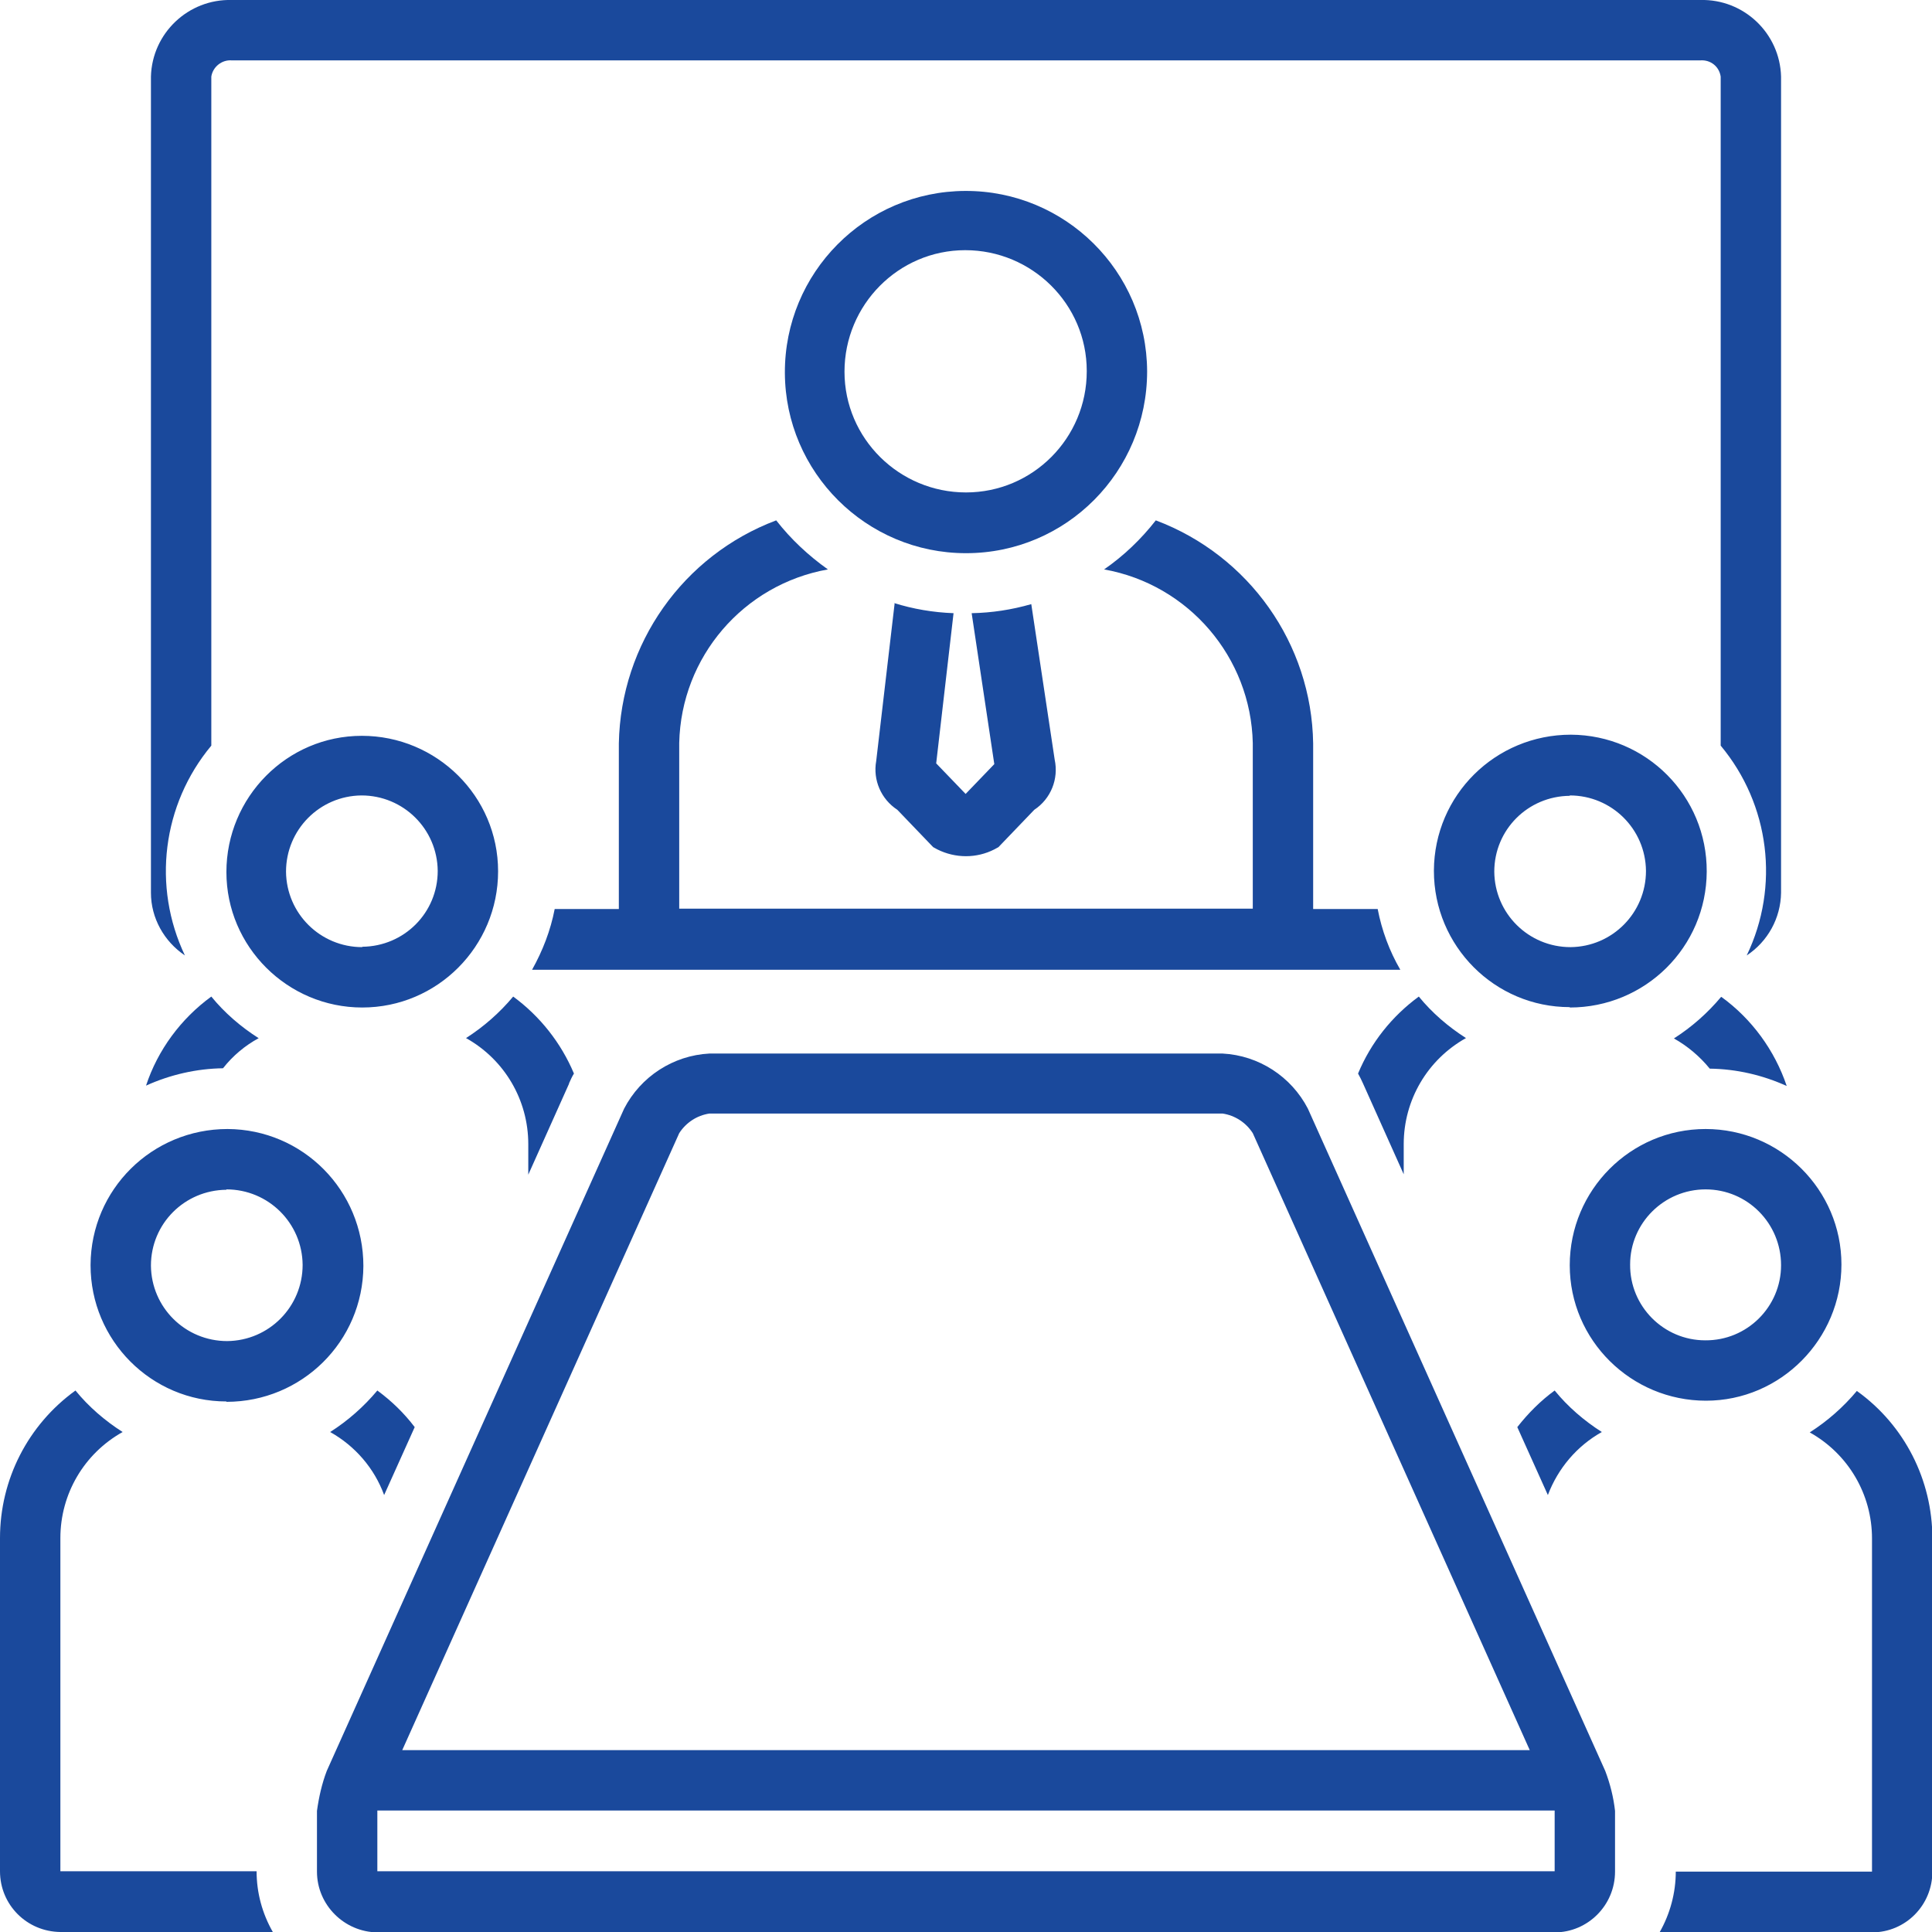
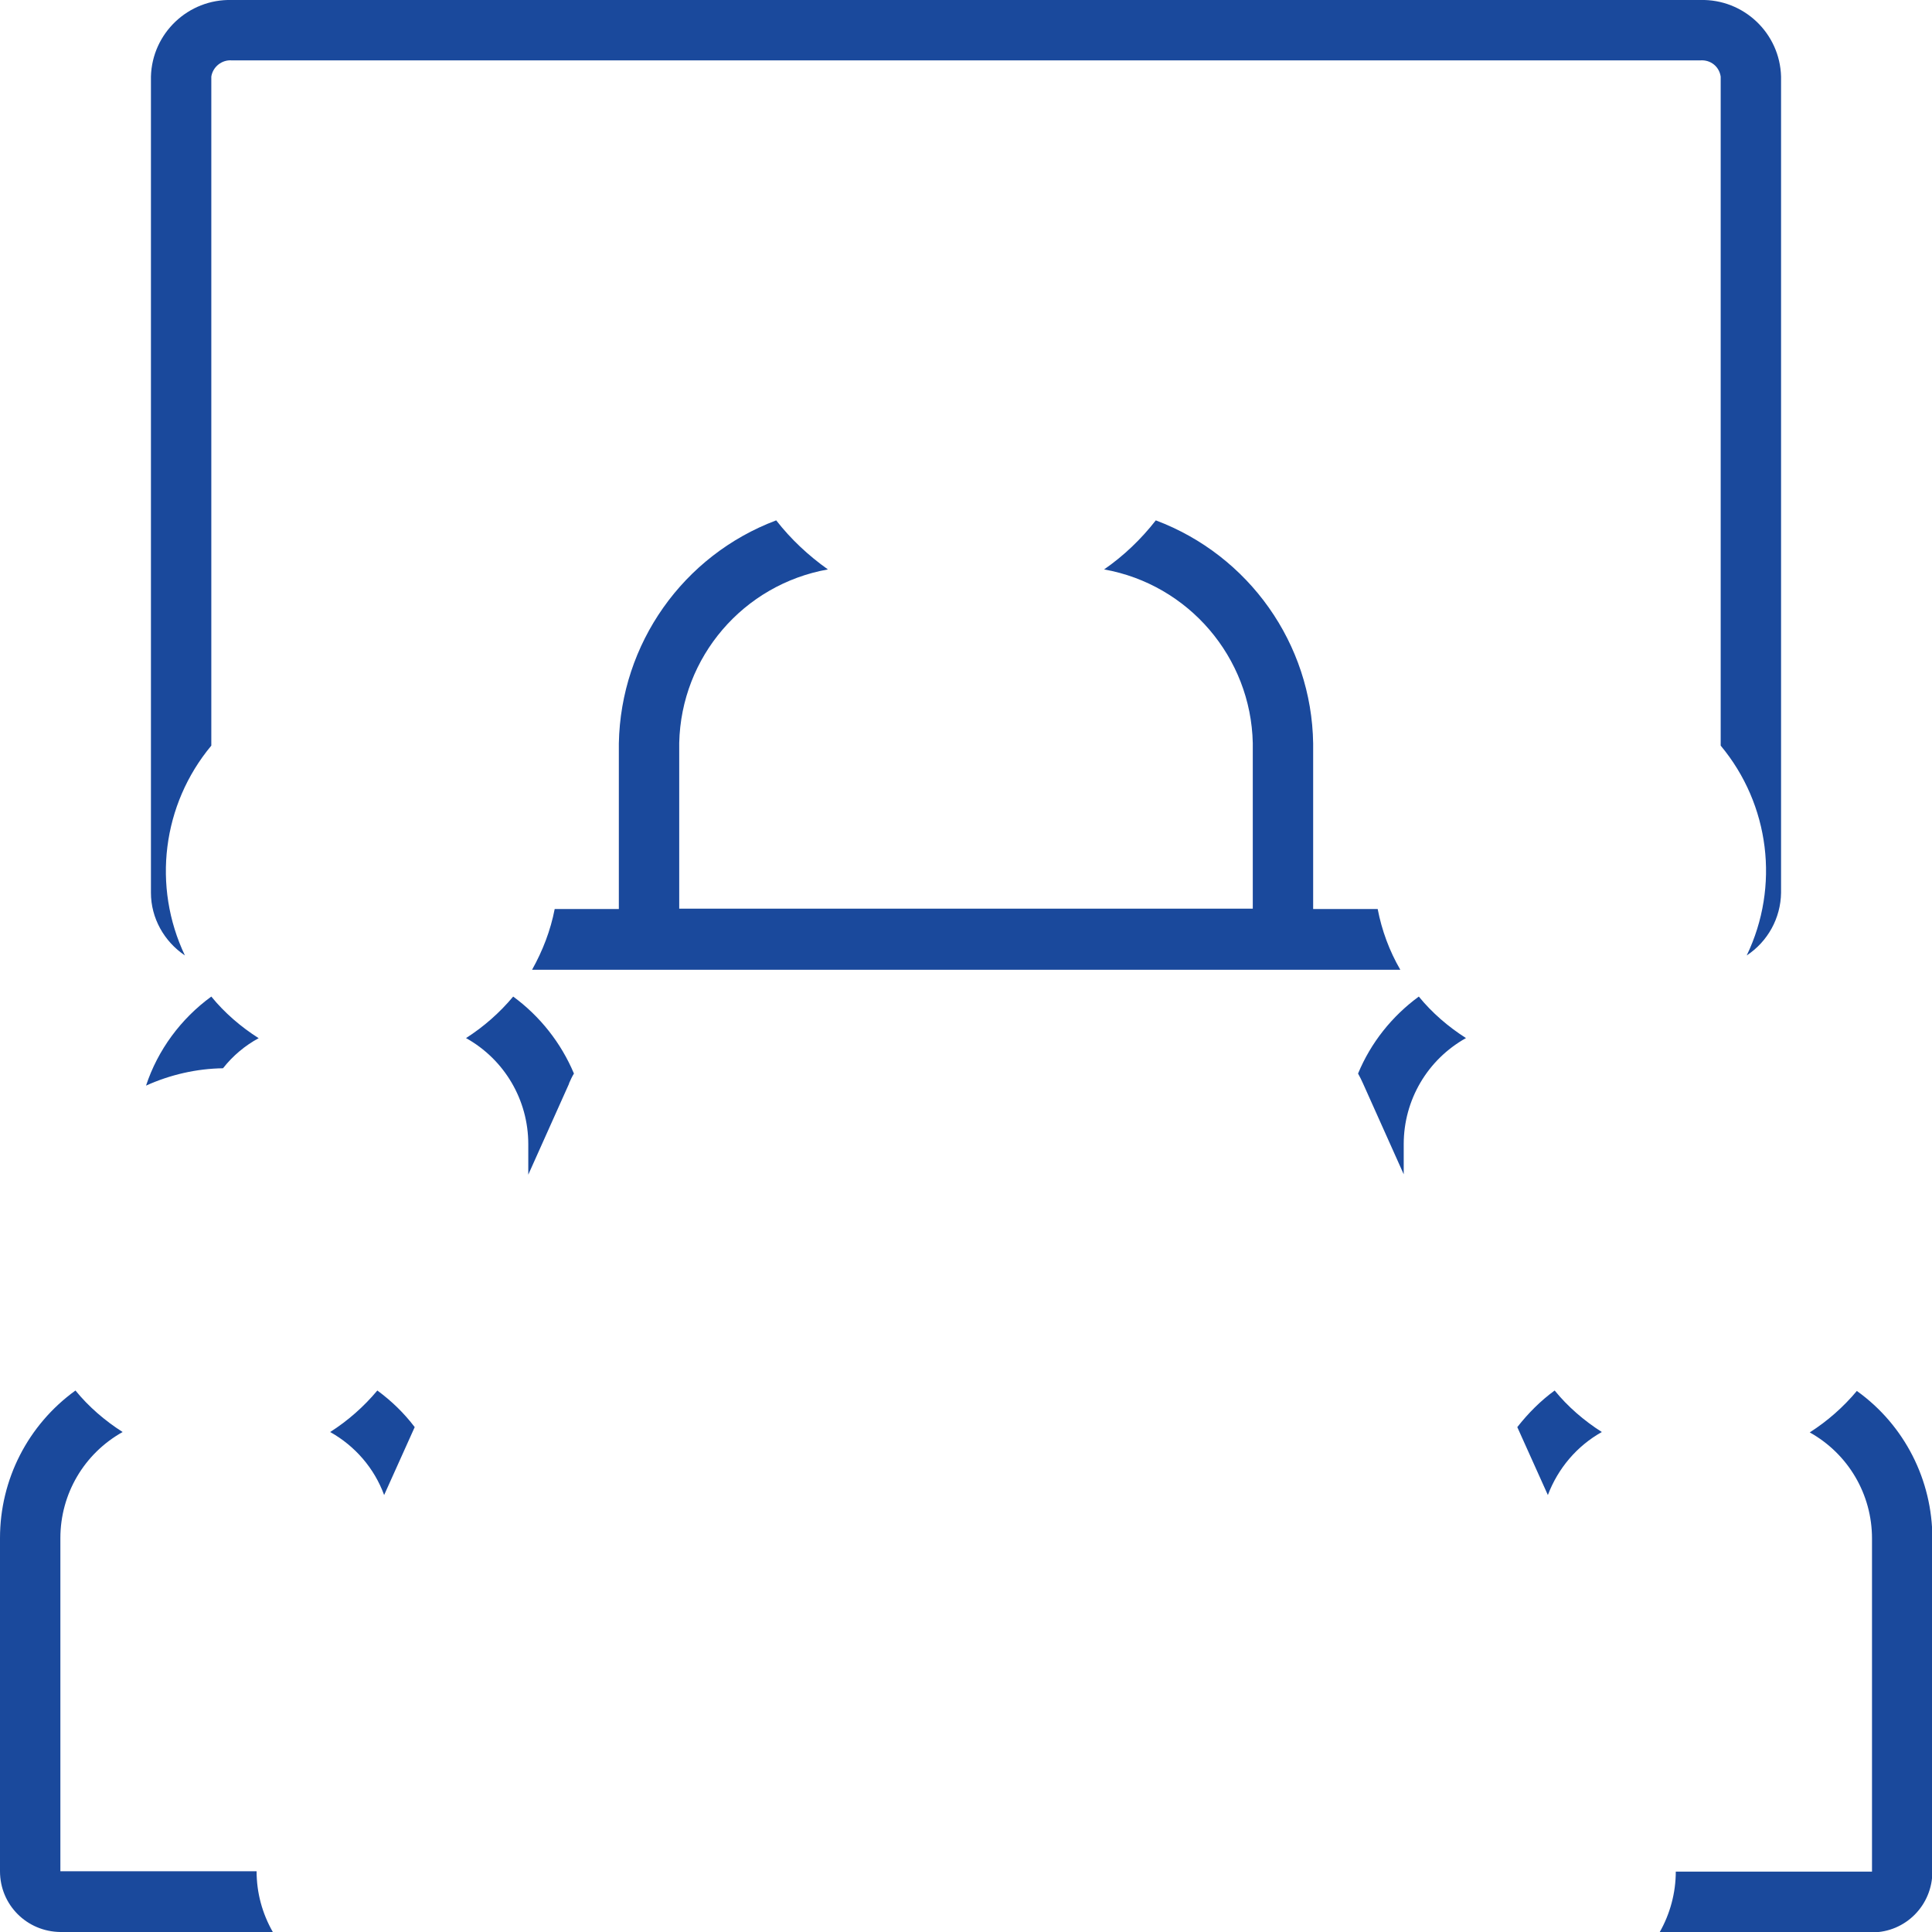
<svg xmlns="http://www.w3.org/2000/svg" id="Layer_1" width="18.1cm" height="18.1cm" version="1.1" viewBox="0 0 512 512">
  <defs>
    <style>
      .st0 {
        fill: #1a499c;
      }
    </style>
  </defs>
-   <path class="st0" d="M237.1,159.8l-4.9,41.9c-.9,5,1.3,10.1,5.6,12.9l9.5,9.9,1.1.6c4.8,2.4,10.4,2.4,15.1,0l1.1-.6,9.5-9.9c4.4-2.9,6.5-8.2,5.4-13.3l-6.2-41.2c-5.2,1.5-10.5,2.3-15.8,2.4l6,40-7.6,7.9-7.8-8.1,4.6-39.8c-5.4-.2-10.7-1.1-15.8-2.7h0ZM304,98.4c-.1-26.5-21.7-47.9-48.2-47.8-26.5.1-47.9,21.7-47.8,48.2.1,26.4,21.6,47.8,48,47.8,26.6,0,48-21.6,48-48.2,0,0,0,0,0,0ZM256,130.5c-17.7,0-32.2-14.3-32.2-32s14.3-32.2,32-32.2c17.7,0,32.2,14.3,32.2,32,0,0,0,0,0,.1,0,17.7-14.3,32.1-32,32.1ZM132,230.9c0-19.9-16.3-35.9-36.1-35.9-19.9,0-35.9,16.3-35.9,36.1,0,19.8,16.2,35.9,36,35.9,19.9,0,36-16.2,36-36.1,0,0,0,0,0,0ZM96,251c-11.1,0-20.1-8.9-20.2-20,0-11.1,8.9-20.1,20-20.2,11.1,0,20.1,8.9,20.2,20,0,0,0,0,0,0,0,11.1-8.9,20-20,20.1ZM60,371.5c20,0,36.2-16,36.3-36,0-20-16-36.2-36-36.3-20,0-36.2,16-36.3,36,0,0,0,0,0,.1,0,19.9,16.1,36.1,36,36.1,0,0,0,0,0,0h0ZM60,315.2c11.1,0,20.1,8.9,20.2,20,0,11.1-8.9,20.1-20,20.2-11.1,0-20.1-8.9-20.2-20,0,0,0,0,0,0,0-11.1,8.9-20,20-20.1h0ZM416,267c20,0,36.2-16,36.3-36s-16-36.2-36-36.3c-20,0-36.2,16-36.3,36,0,0,0,0,0,.1,0,19.9,16.1,36.1,36,36.1h0ZM416,210.8c11.1,0,20.1,8.9,20.2,20,0,11.1-8.9,20.1-20,20.2-11.1,0-20.1-8.9-20.2-20,0,0,0,0,0,0,0-11.1,8.9-20,20-20.1ZM456.1,264.2c-3.6,4.3-7.8,8-12.5,11,3.6,2,6.9,4.8,9.5,8,7.1.1,14,1.7,20.4,4.6-3.2-9.5-9.3-17.8-17.3-23.6h0ZM416,335.3c0,19.9,16.3,35.9,36.1,35.9s35.9-16.3,35.9-36.1c0-19.8-16.2-35.9-36-35.9-19.9,0-36,16.2-36,36.1,0,0,0,0,0,0ZM472,335.3c0,11-9,20-20.1,19.9-11,0-20-9-19.9-20.1,0-11,9-19.9,20-19.9,11.1,0,20,9,20,20.1ZM425.4,469.3l-78.8-175.5c-4.4-8.5-13-14.1-22.6-14.6h-136c-9.6.5-18.2,6.1-22.6,14.6l-78.8,175.5c-1.3,3.4-2.1,7-2.6,10.6v16.1c0,8.8,7.2,16,16,16.1h312c8.8,0,16-7.2,16-16.1v-16.1c-.4-3.6-1.3-7.2-2.6-10.6h0ZM180,300.3c1.8-2.8,4.7-4.7,8-5.2h136c3.3.5,6.2,2.4,8,5.2l73.4,163.5H106.6l73.4-163.5ZM412,495.9H100v-16.1h312v16.1Z" />
  <path class="st0" d="M365,240.9h-17v-43.9c-.4-26.4-17-49.8-41.7-59.1-3.9,5-8.5,9.4-13.7,13,22.4,4,38.9,23.3,39.4,46v43.9h-152v-43.9c.5-22.8,17-42,39.4-46-5.2-3.7-9.8-8-13.7-13-24.7,9.3-41.2,32.7-41.7,59.1v43.9h-17c-1.1,5.7-3.2,11.1-6,16.1h230.1c-2.9-5-4.9-10.4-6-16.1Z" />
  <path class="st0" d="M49,253.2c-8.7-18.3-6-40,7-55.6V20.3c.4-2.6,2.8-4.5,5.4-4.3h389.2c2.7-.2,5,1.6,5.4,4.3v177.3c13,15.6,15.7,37.3,6.9,55.6,5.6-3.7,9-9.9,9.1-16.6V20.3c-.3-11.5-9.9-20.6-21.4-20.3H61.4c-11.5-.3-21.1,8.8-21.4,20.3v216.3c0,6.7,3.5,12.9,9,16.6ZM68.5,275.1c-4.7-3-9-6.7-12.5-11-8.1,5.9-14.2,14.2-17.3,23.6,6.4-2.9,13.4-4.5,20.4-4.6,2.6-3.3,5.8-6,9.5-8h0ZM87.5,379.5c6.6,3.7,11.7,9.6,14.3,16.7l8.1-18c-2.8-3.7-6.1-6.9-9.9-9.7-3.6,4.3-7.8,8-12.5,11h0ZM16,495.9v-88.3c0-11.7,6.3-22.4,16.5-28.1-4.7-3-9-6.7-12.5-11C7.4,377.6,0,392.1,0,407.6v88.3c0,8.9,7.1,16,16,16.1h56.3c-2.8-4.9-4.3-10.4-4.3-16.1H16ZM150.8,287.1c.4-.9.8-1.8,1.3-2.6-3.4-8.1-9-15.2-16.1-20.4-3.6,4.3-7.8,8-12.5,11,10.2,5.7,16.5,16.4,16.5,28.1v8.1l10.8-24.1ZM424.5,379.5c-4.7-3-9-6.7-12.5-11-3.7,2.7-7,6-9.9,9.7l8.1,18c2.7-7.1,7.7-13,14.3-16.7h0ZM492.1,368.6c-3.6,4.3-7.8,8-12.5,11,10.2,5.7,16.5,16.4,16.5,28.1v88.3h-52c0,5.6-1.5,11.2-4.3,16.1h56.3c8.9,0,16-7.2,16-16.1v-88.3c0-15.5-7.4-30-19.9-39h0s0,0,0,0ZM372,311.3v-8.1c0-11.7,6.3-22.4,16.5-28.1-4.7-3-9-6.7-12.5-11-7.1,5.2-12.7,12.2-16.1,20.4.5.9.9,1.7,1.3,2.6l10.8,24.1Z" />
</svg>